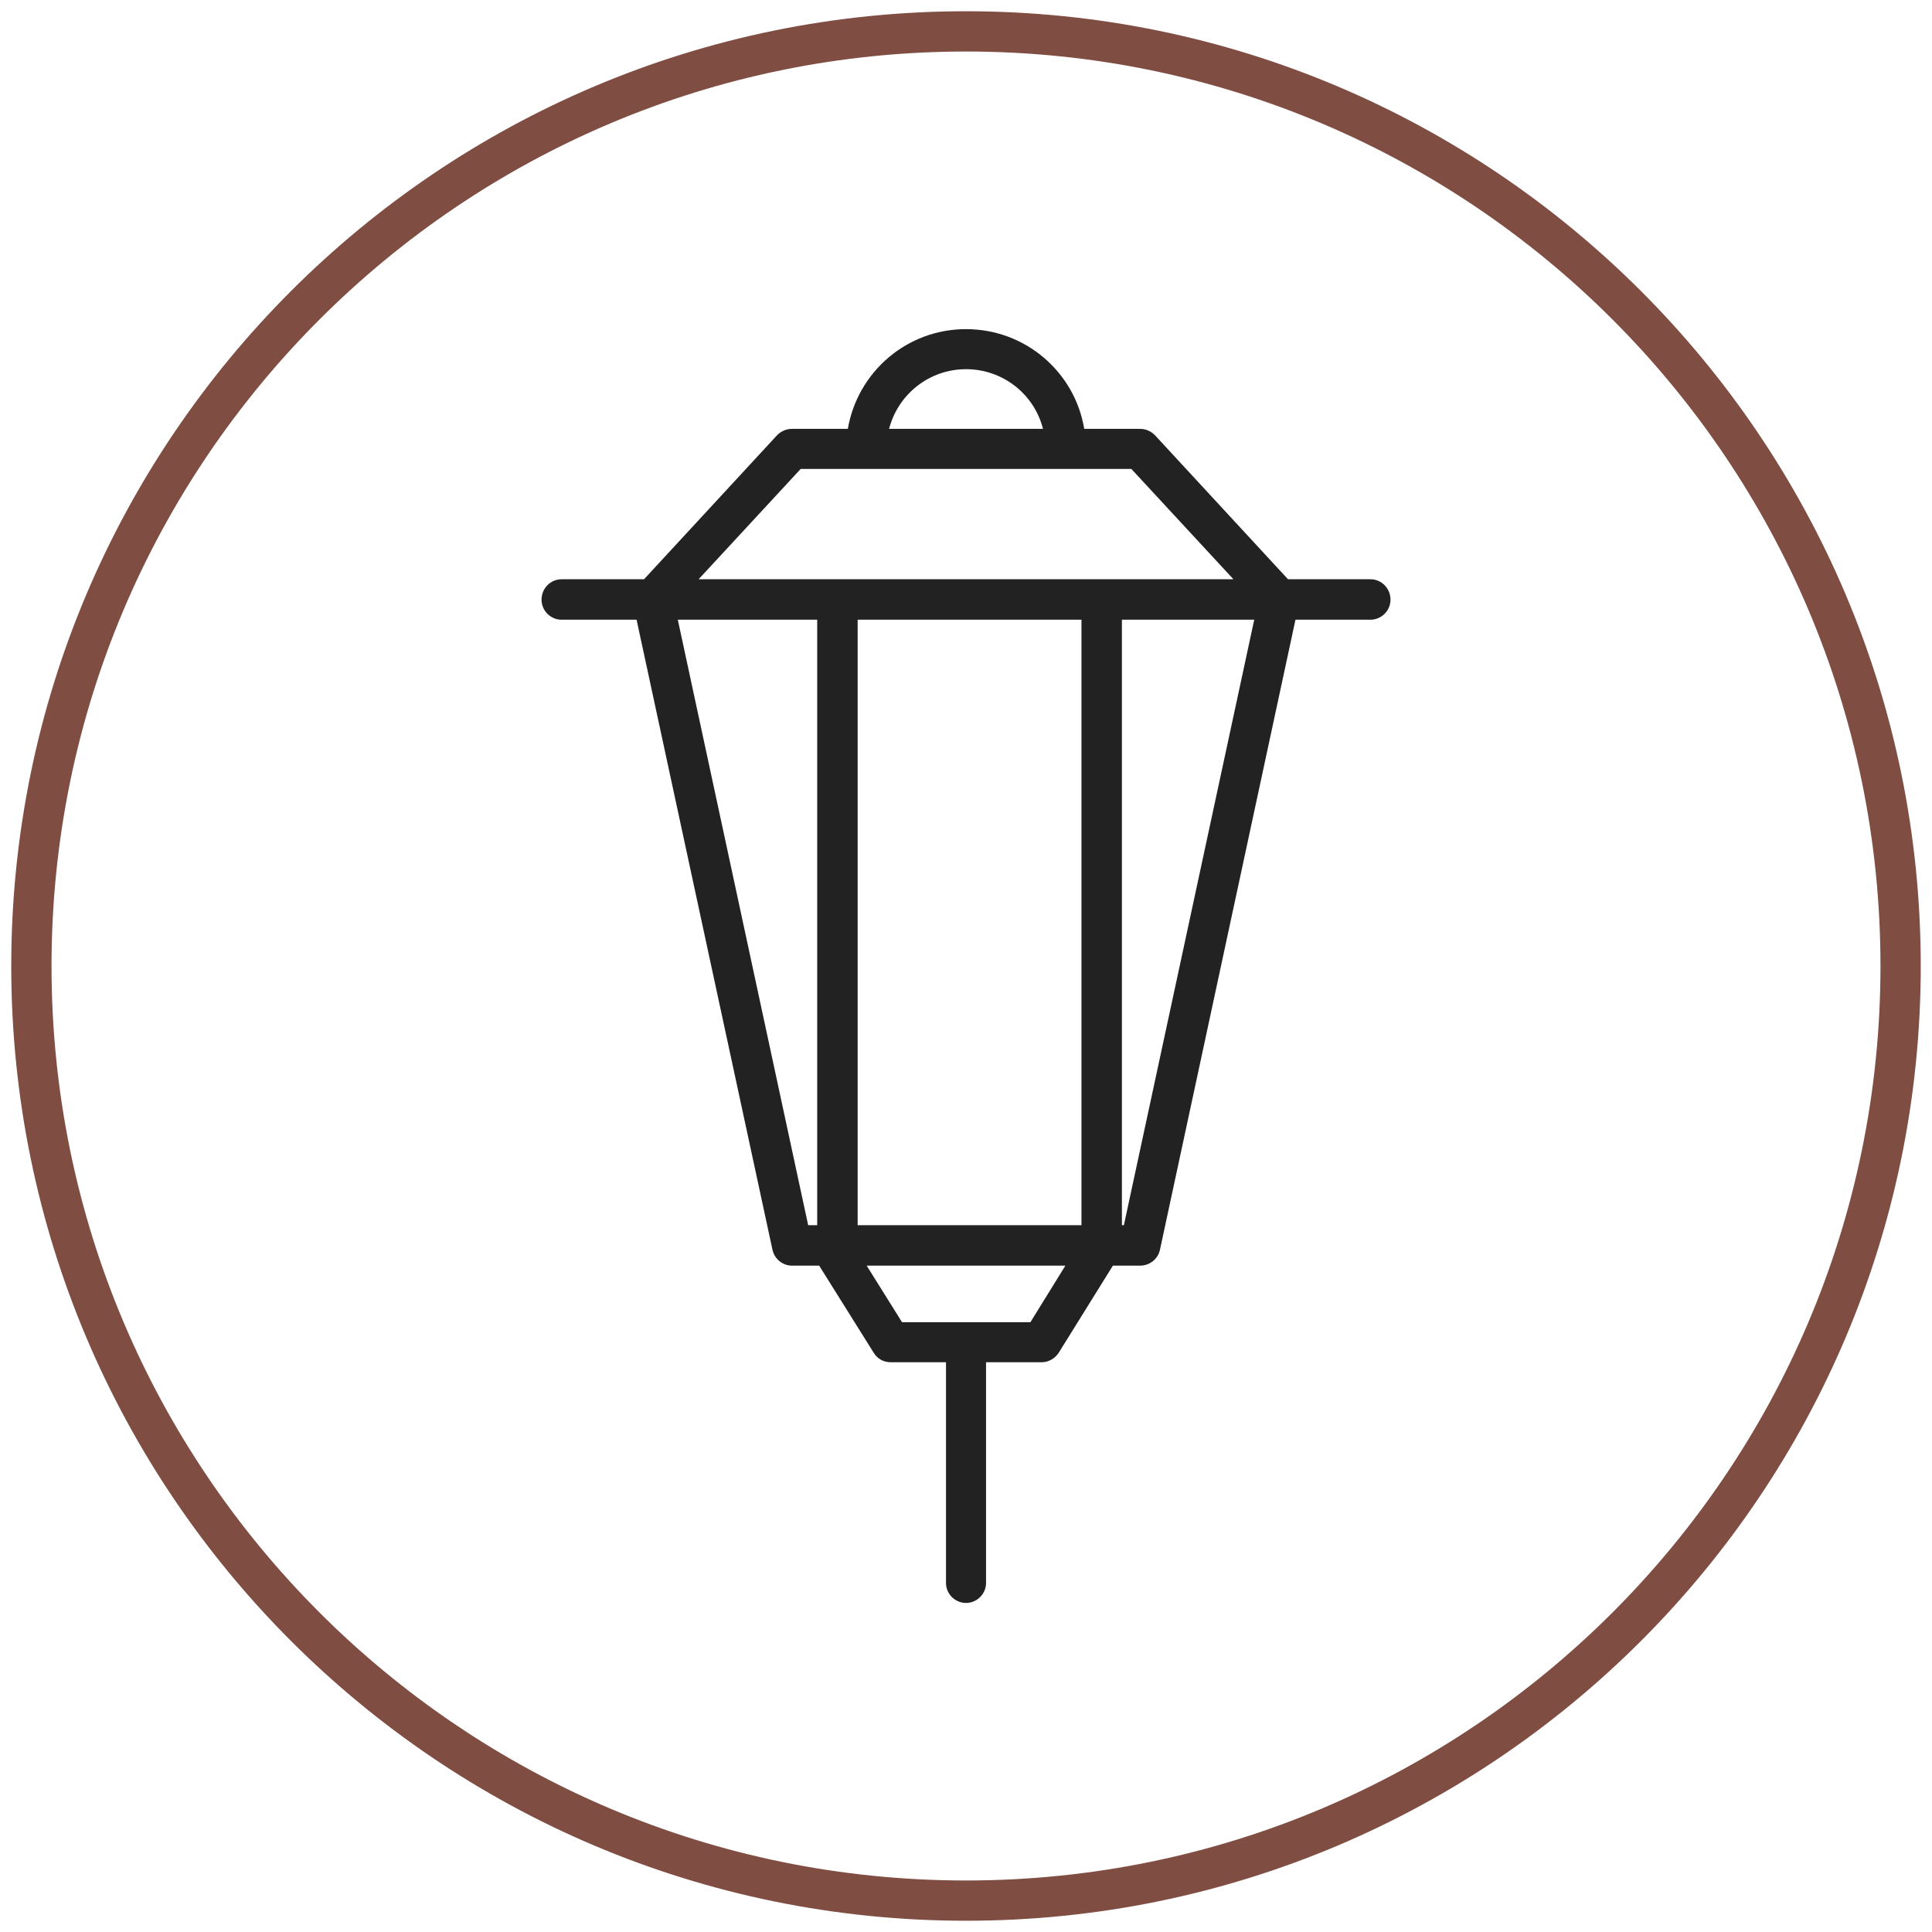
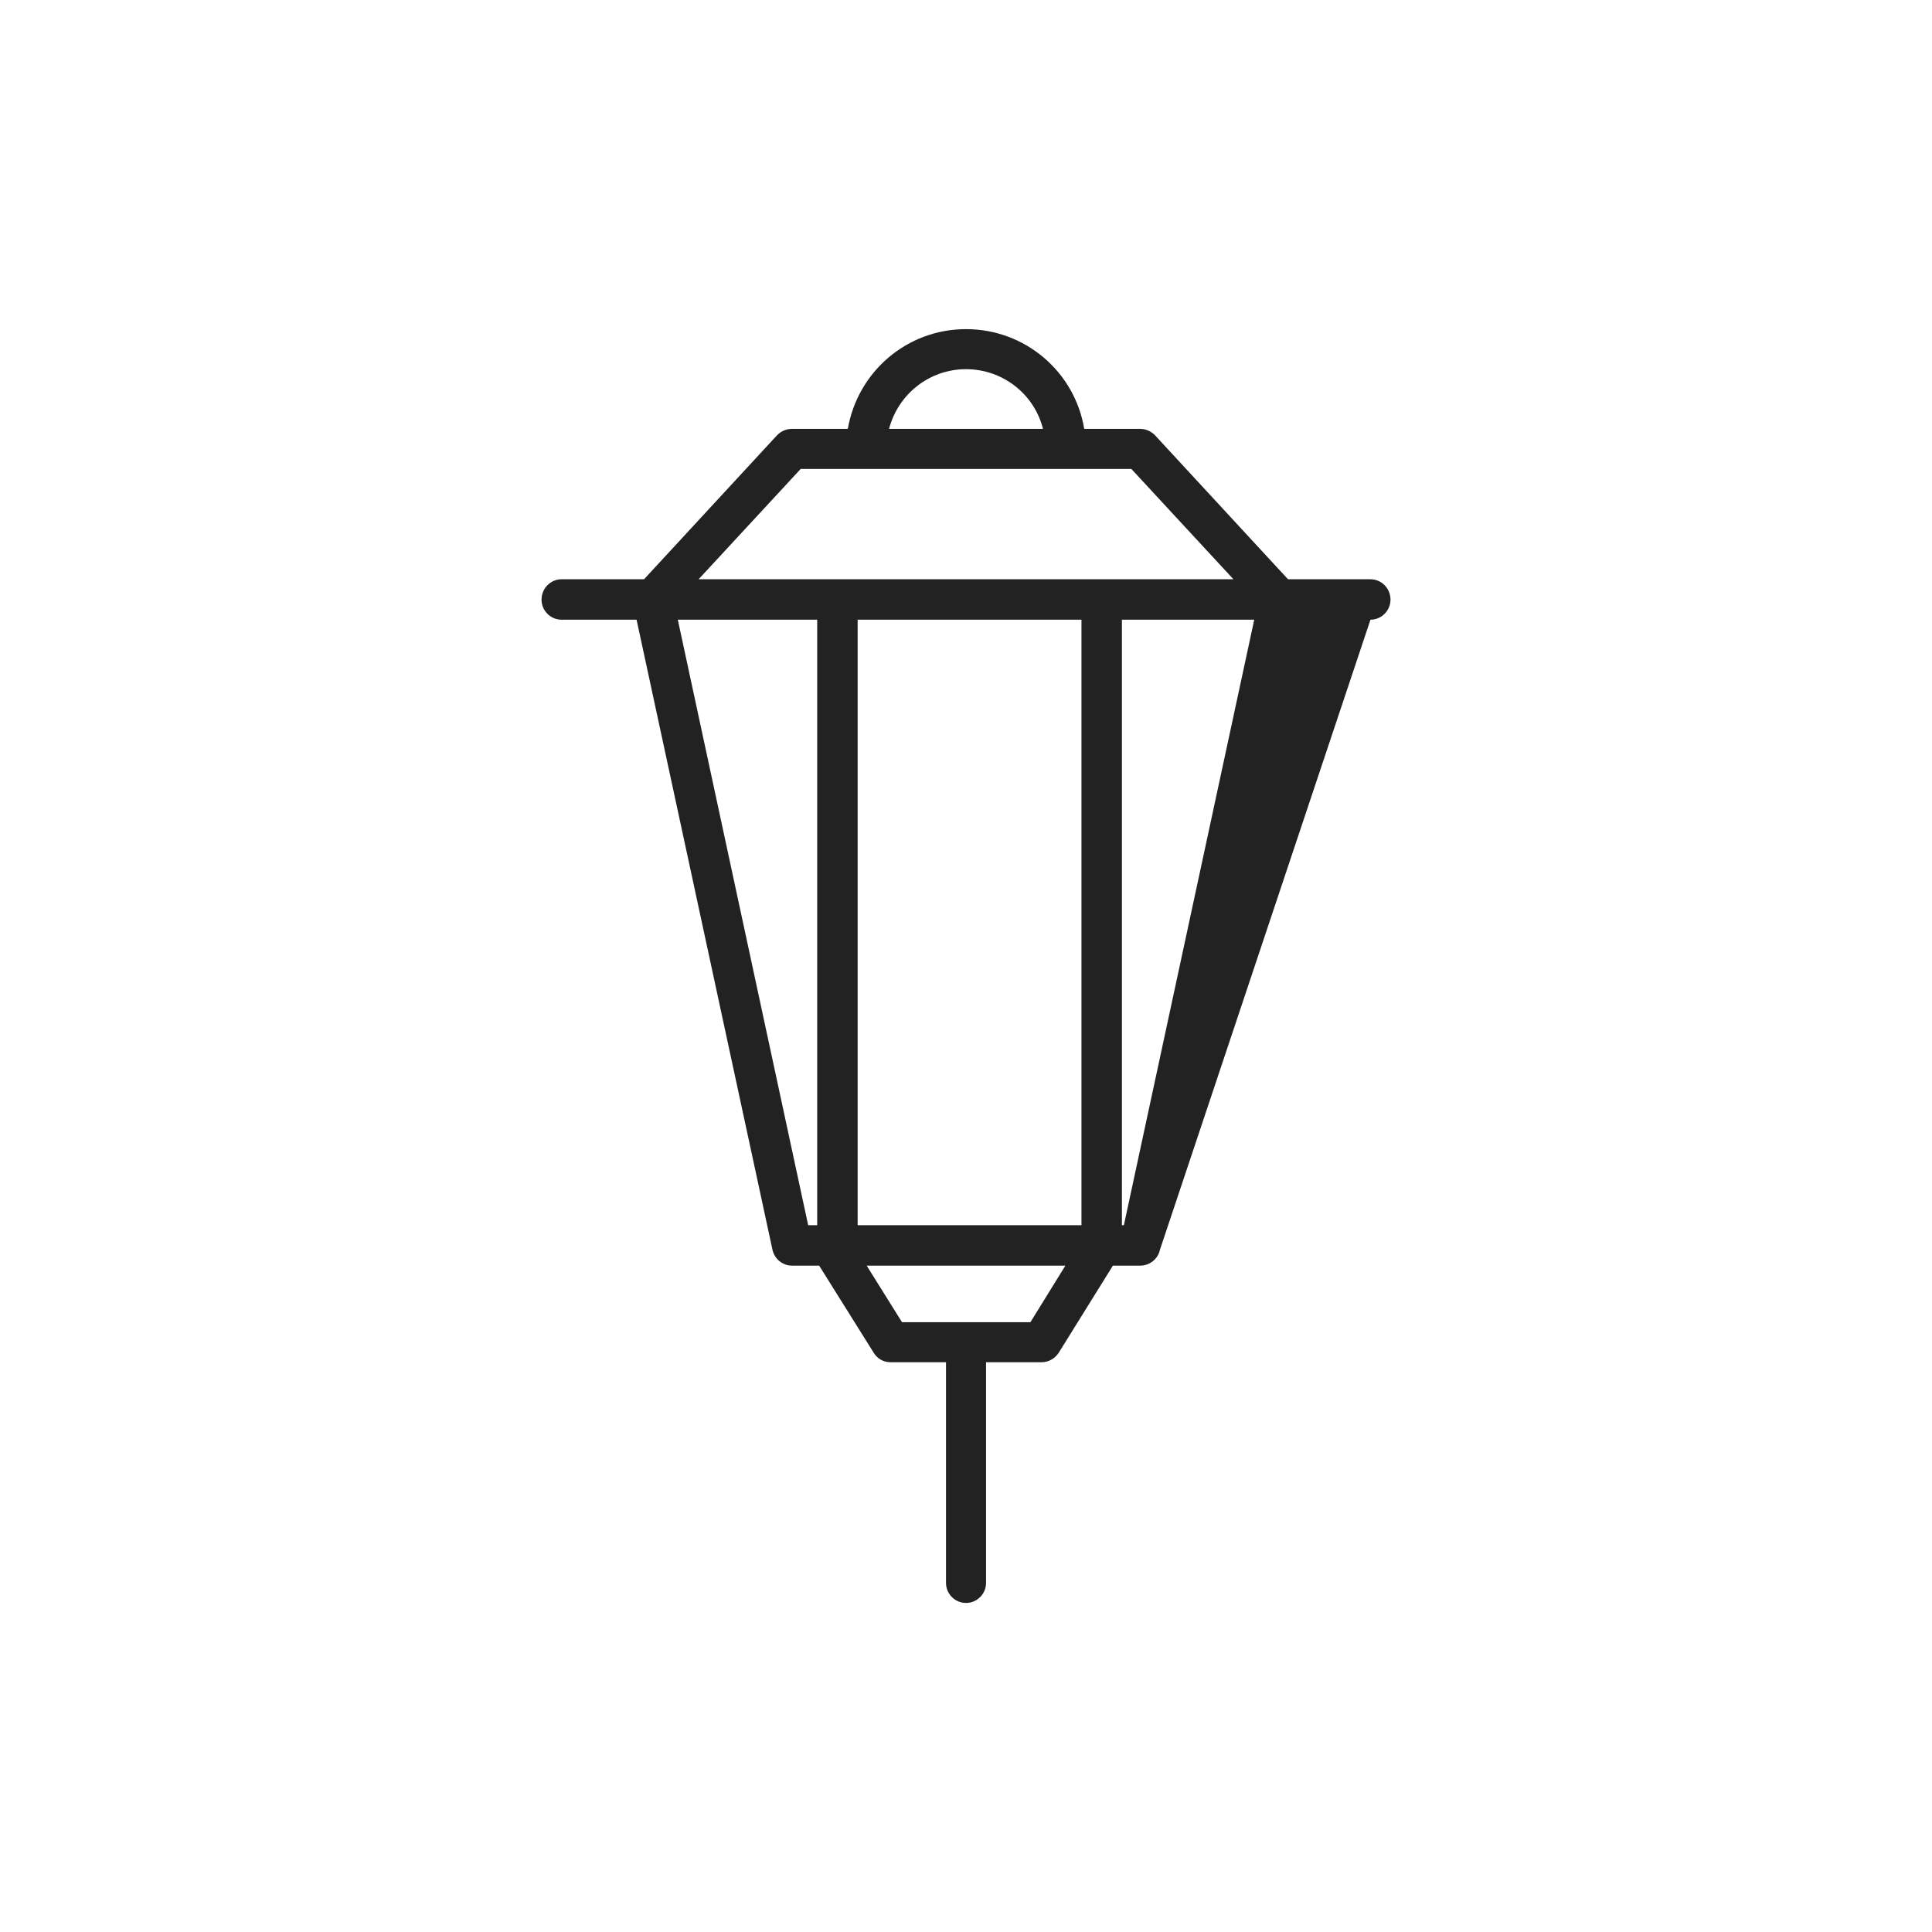
<svg xmlns="http://www.w3.org/2000/svg" fill="none" viewBox="0 0 120 120" height="120" width="120">
  <g clip-path="url(#clip0_741_502)">
-     <path fill="#804D42" d="M60 0.699C92.729 0.699 119.301 27.271 119.301 60C119.301 92.729 92.729 119.301 60 119.301C27.271 119.301 0.699 92.729 0.699 60C0.699 27.271 27.271 0.699 60 0.699ZM60 3.2C28.652 3.2 3.2 28.652 3.2 60C3.2 91.349 28.652 116.8 60 116.8C91.349 116.8 116.8 91.349 116.8 60C116.8 28.652 91.349 3.2 60 3.2Z" clip-rule="evenodd" fill-rule="evenodd" />
-     <path fill="#222222" d="M39.539 38.491H34.88C34.197 38.491 33.636 37.93 33.636 37.247C33.636 36.54 34.197 35.979 34.88 35.979H40.002L48.27 27.028C48.514 26.784 48.831 26.638 49.197 26.638H52.66C53.27 23.101 56.319 20.443 60.001 20.443C63.684 20.443 66.757 23.101 67.343 26.638H70.806C71.172 26.638 71.489 26.784 71.733 27.028L80.001 35.979H85.122C85.805 35.979 86.366 36.54 86.366 37.247C86.366 37.93 85.805 38.491 85.122 38.491H80.464L72.05 77.612C71.928 78.197 71.416 78.612 70.806 78.612H69.123L65.757 84.026C65.513 84.392 65.123 84.611 64.684 84.611H61.245V98.318C61.245 99.001 60.684 99.562 60.001 99.562C59.318 99.562 58.758 99.001 58.758 98.318V84.611H55.319C54.88 84.611 54.489 84.392 54.27 84.026L50.88 78.612H49.197C48.611 78.612 48.099 78.197 47.977 77.612L39.539 38.491ZM53.807 29.125H49.733L43.392 35.979H76.611L70.269 29.125H53.807ZM64.782 26.638C64.245 24.492 62.294 22.931 60.001 22.931C57.709 22.931 55.782 24.492 55.221 26.638H64.782ZM69.684 76.1H69.806L77.903 38.491H69.684V76.1ZM60.001 82.124H64.001L66.172 78.612H53.831L56.026 82.124H60.001ZM42.1 38.491L50.197 76.1H50.758V38.491H42.1ZM53.27 76.1H67.172V38.491H53.27V76.1Z" clip-rule="evenodd" fill-rule="evenodd" />
+     <path fill="#222222" d="M39.539 38.491H34.88C34.197 38.491 33.636 37.93 33.636 37.247C33.636 36.54 34.197 35.979 34.88 35.979H40.002L48.27 27.028C48.514 26.784 48.831 26.638 49.197 26.638H52.66C53.27 23.101 56.319 20.443 60.001 20.443C63.684 20.443 66.757 23.101 67.343 26.638H70.806C71.172 26.638 71.489 26.784 71.733 27.028L80.001 35.979H85.122C85.805 35.979 86.366 36.54 86.366 37.247C86.366 37.93 85.805 38.491 85.122 38.491L72.05 77.612C71.928 78.197 71.416 78.612 70.806 78.612H69.123L65.757 84.026C65.513 84.392 65.123 84.611 64.684 84.611H61.245V98.318C61.245 99.001 60.684 99.562 60.001 99.562C59.318 99.562 58.758 99.001 58.758 98.318V84.611H55.319C54.88 84.611 54.489 84.392 54.27 84.026L50.88 78.612H49.197C48.611 78.612 48.099 78.197 47.977 77.612L39.539 38.491ZM53.807 29.125H49.733L43.392 35.979H76.611L70.269 29.125H53.807ZM64.782 26.638C64.245 24.492 62.294 22.931 60.001 22.931C57.709 22.931 55.782 24.492 55.221 26.638H64.782ZM69.684 76.1H69.806L77.903 38.491H69.684V76.1ZM60.001 82.124H64.001L66.172 78.612H53.831L56.026 82.124H60.001ZM42.1 38.491L50.197 76.1H50.758V38.491H42.1ZM53.27 76.1H67.172V38.491H53.27V76.1Z" clip-rule="evenodd" fill-rule="evenodd" />
  </g>
  <defs>
    <clipPath id="clip0_741_502">
      <rect fill="white" height="120" width="120" />
    </clipPath>
  </defs>
</svg>